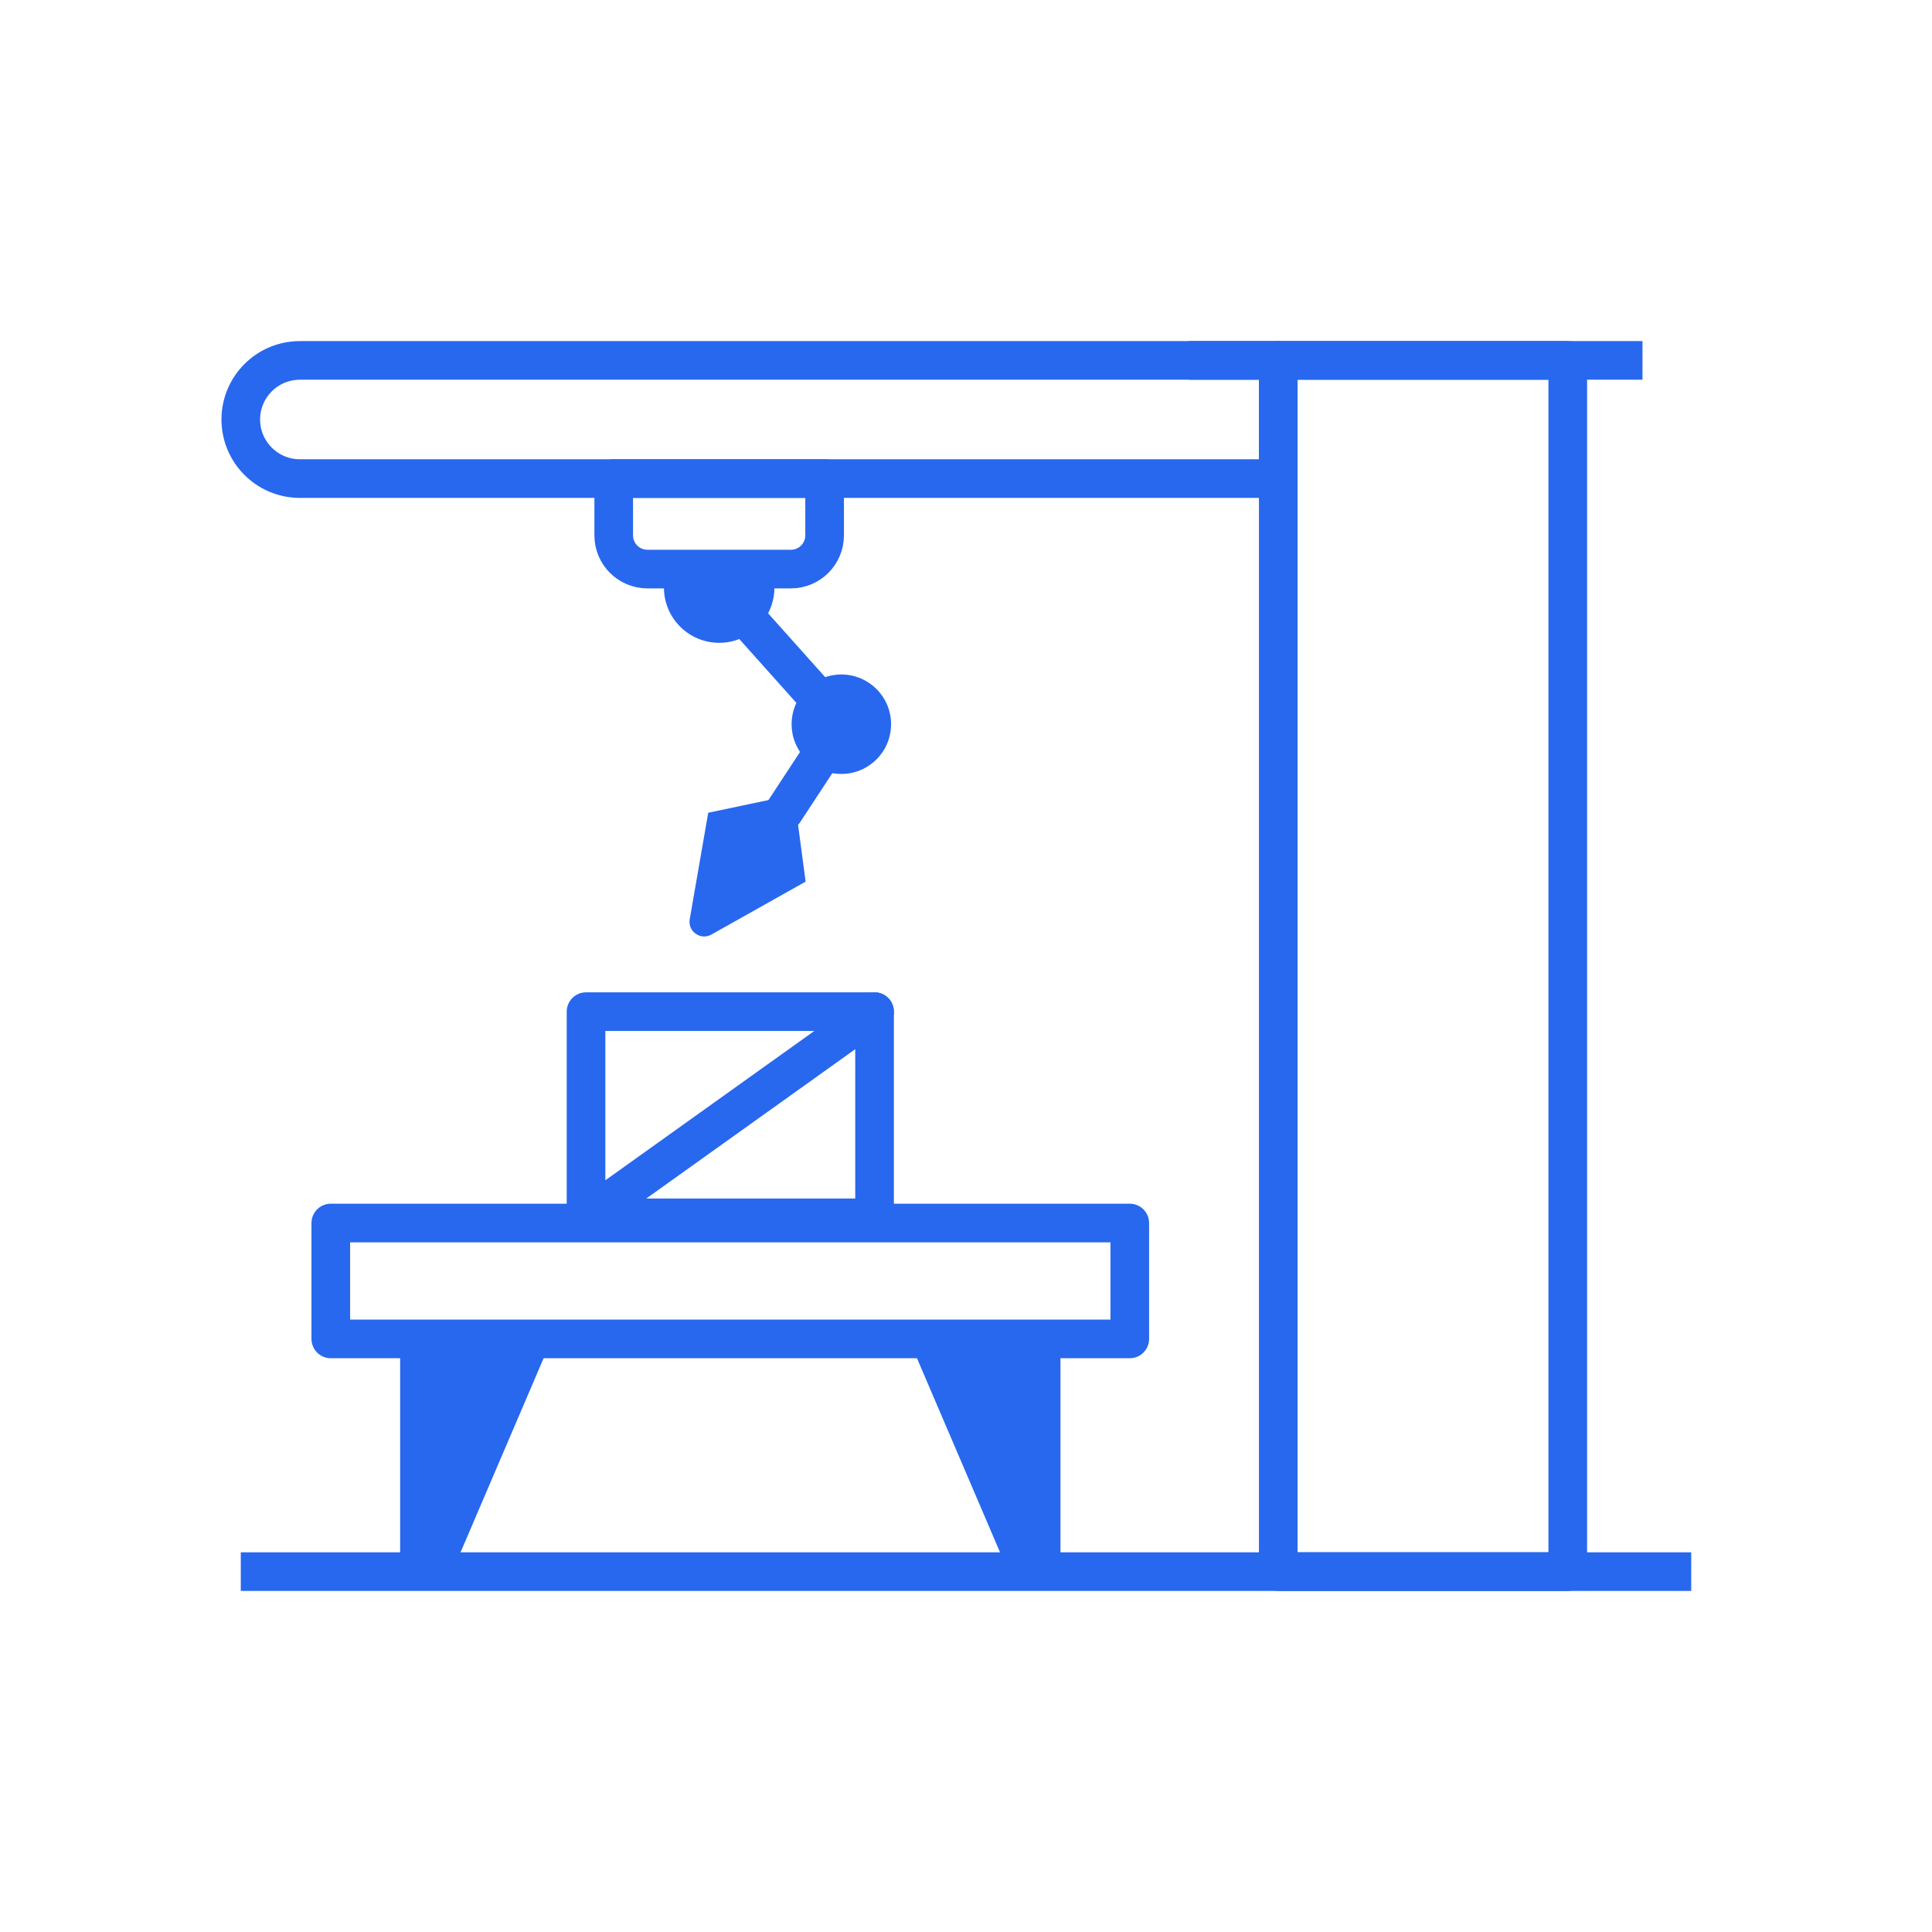
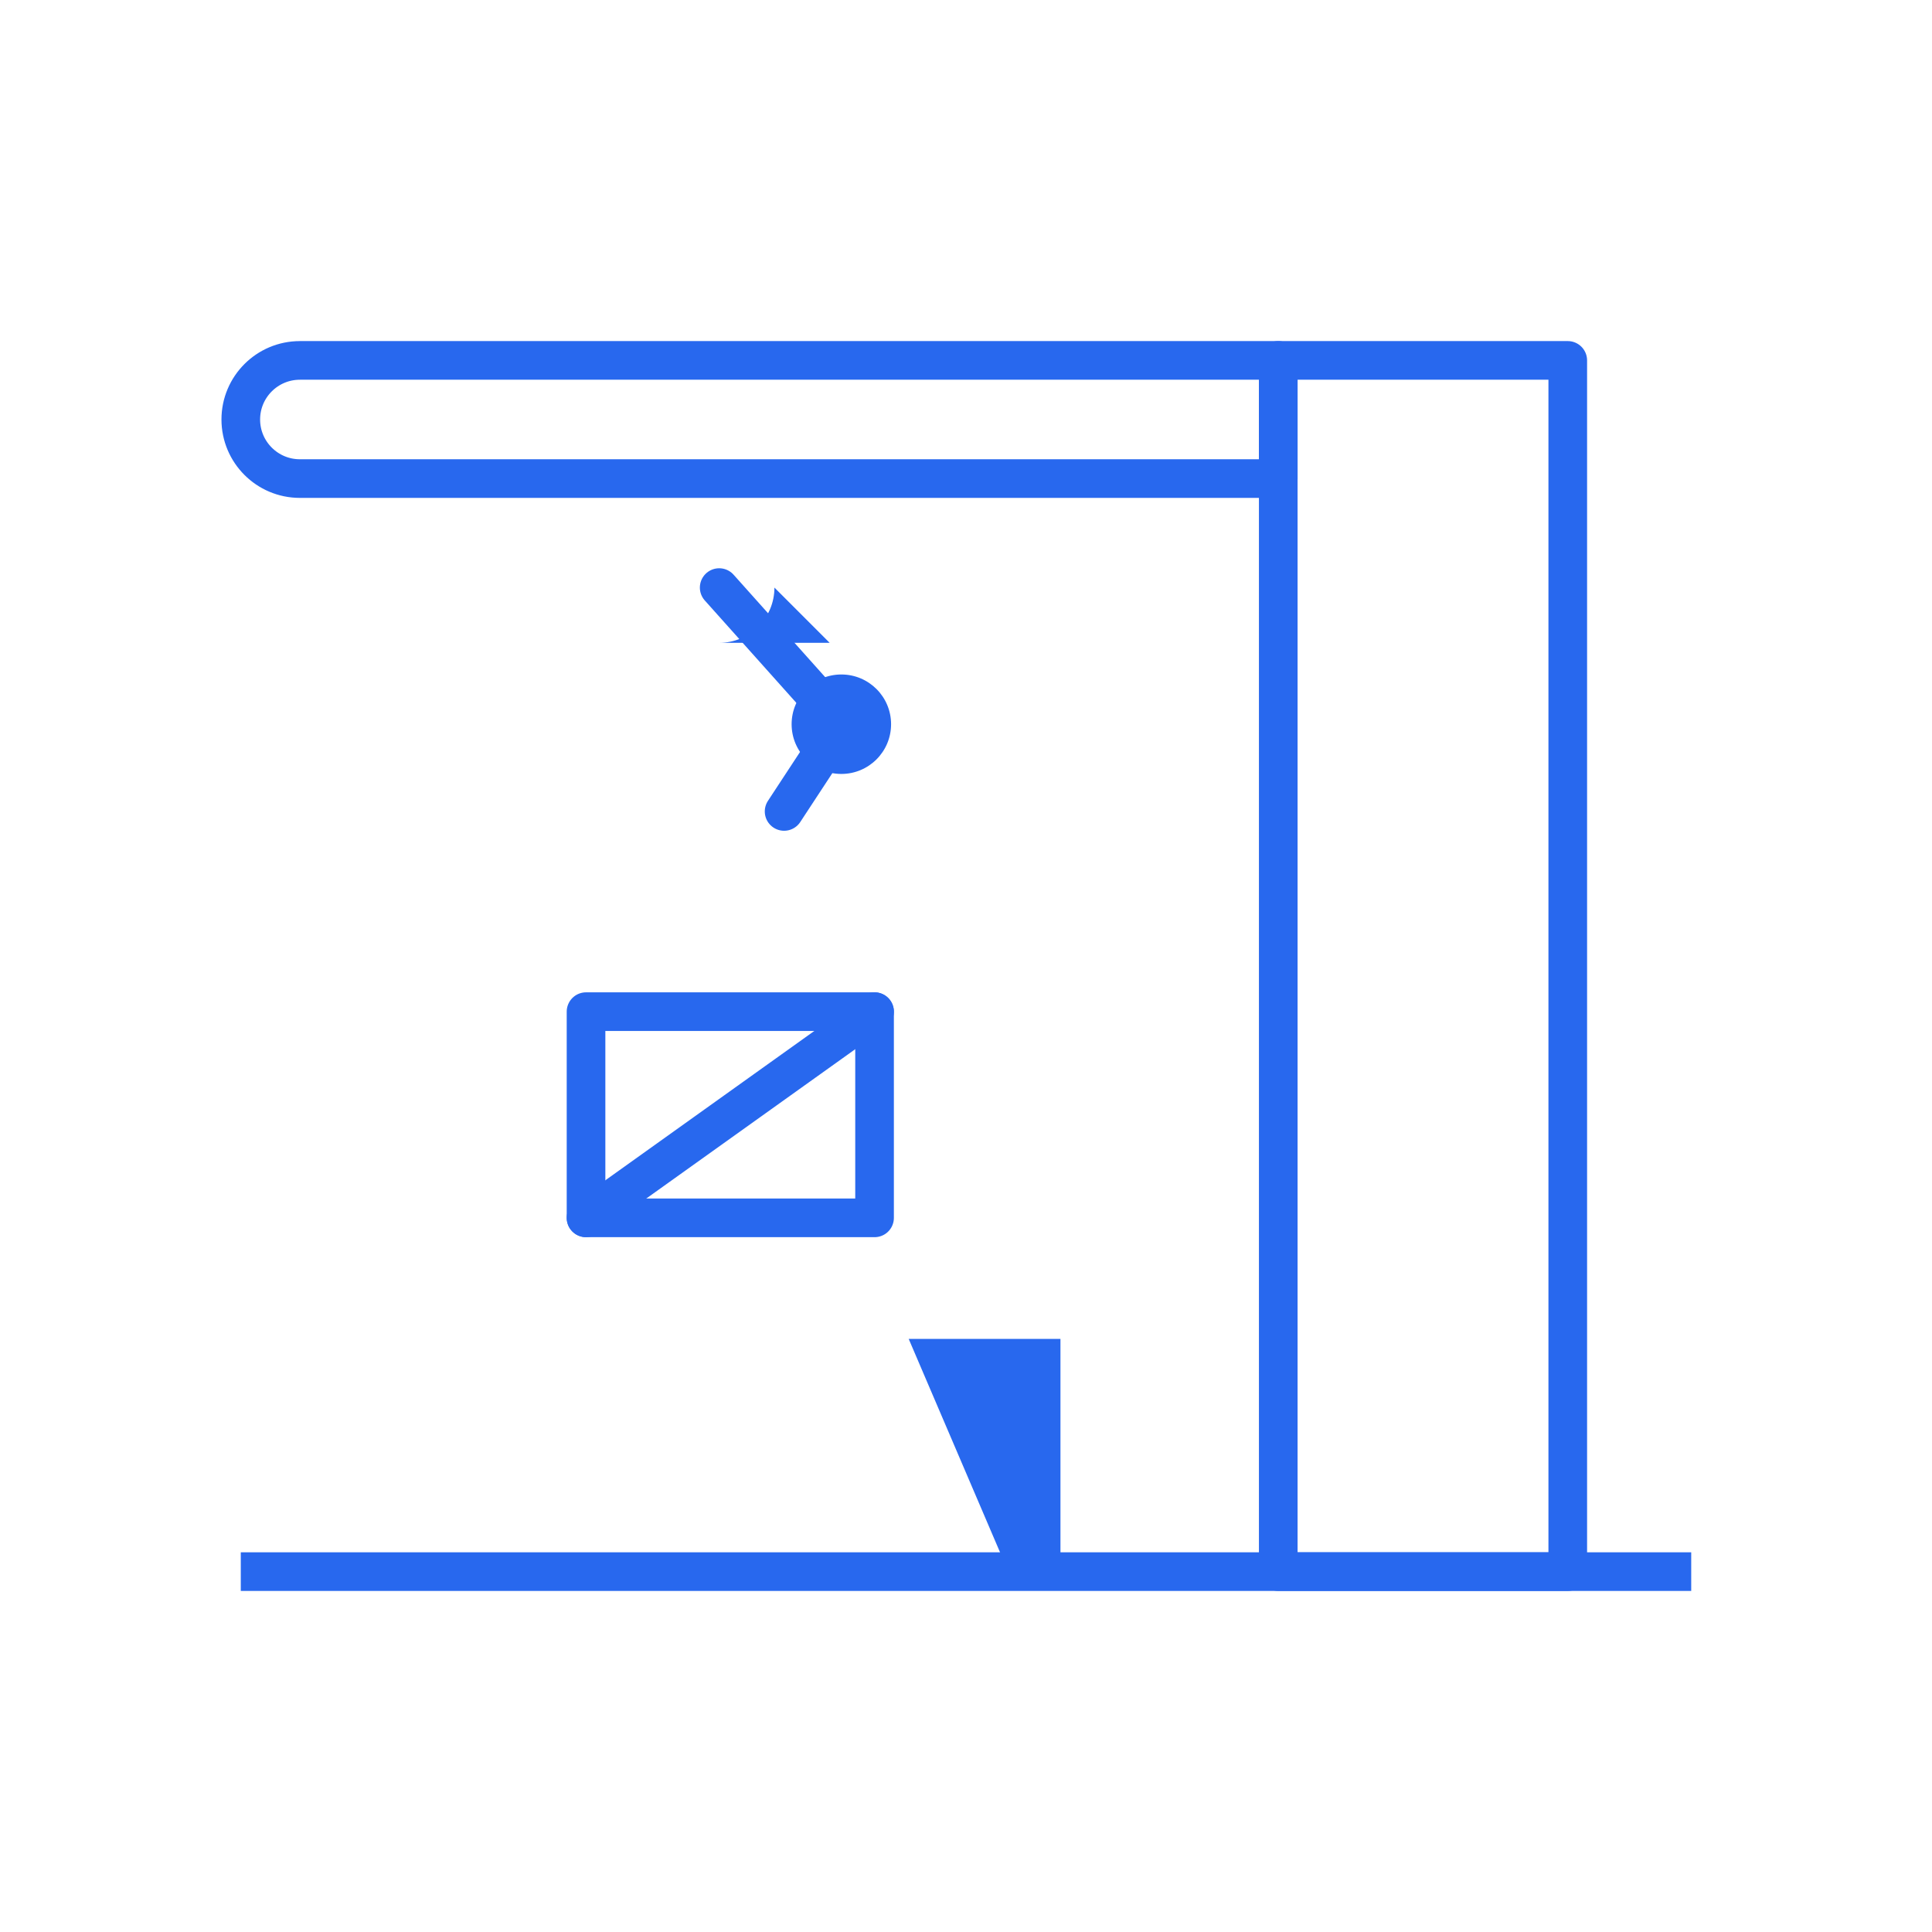
<svg xmlns="http://www.w3.org/2000/svg" id="Layer_1" version="1.1" viewBox="0 0 100 100">
  <defs>
    <style>
      .st0 {
        fill: #2868ee;
      }

      .st1 {
        stroke-linecap: round;
      }

      .st1, .st2 {
        fill: none;
        stroke: #2868ee;
        stroke-linejoin: round;
        stroke-width: 2px;
      }
    </style>
  </defs>
  <rect class="st1" x="66.162" y="18.654" width="14.985" height="62.692" />
  <line class="st2" x1="87.537" y1="81.346" x2="12.463" y2="81.346" />
-   <line class="st2" x1="85.015" y1="18.654" x2="61.52" y2="18.654" />
  <path class="st1" d="M15.521,18.654h50.641v6.117H15.521c-1.688,0-3.058-1.37-3.058-3.058h0c0-1.688,1.37-3.058,3.058-3.058Z" />
-   <rect class="st1" x="17.122" y="63.303" width="41.355" height="5.999" />
  <g>
-     <polygon class="st0" points="20.711 69.302 20.711 80.5 23.773 80.5 28.565 69.302 20.711 69.302" />
    <polygon class="st0" points="54.889 69.302 54.889 80.5 51.827 80.5 47.034 69.302 54.889 69.302" />
  </g>
  <g>
    <rect class="st1" x="30.333" y="52.363" width="14.934" height="10.673" />
    <line class="st1" x1="30.333" y1="63.035" x2="45.267" y2="52.363" />
  </g>
-   <path class="st1" d="M31.766,24.771h10.916v2.941c0,.962-.781,1.743-1.743,1.743h-7.43c-.962,0-1.743-.781-1.743-1.743v-2.941h0Z" />
-   <path class="st0" d="M40.084,30.413c0,1.579-1.28,2.859-2.859,2.859s-2.859-1.28-2.859-2.859h5.718Z" />
+   <path class="st0" d="M40.084,30.413c0,1.579-1.28,2.859-2.859,2.859h5.718Z" />
  <polyline class="st1" points="37.225 30.413 43.548 37.485 40.585 42" />
  <circle class="st0" cx="43.548" cy="37.485" r="2.574" />
-   <path class="st0" d="M41.1,41.132l-4.442.935-.958,5.512c-.11.632.563,1.108,1.122.794l4.877-2.741-.599-4.5Z" />
</svg>